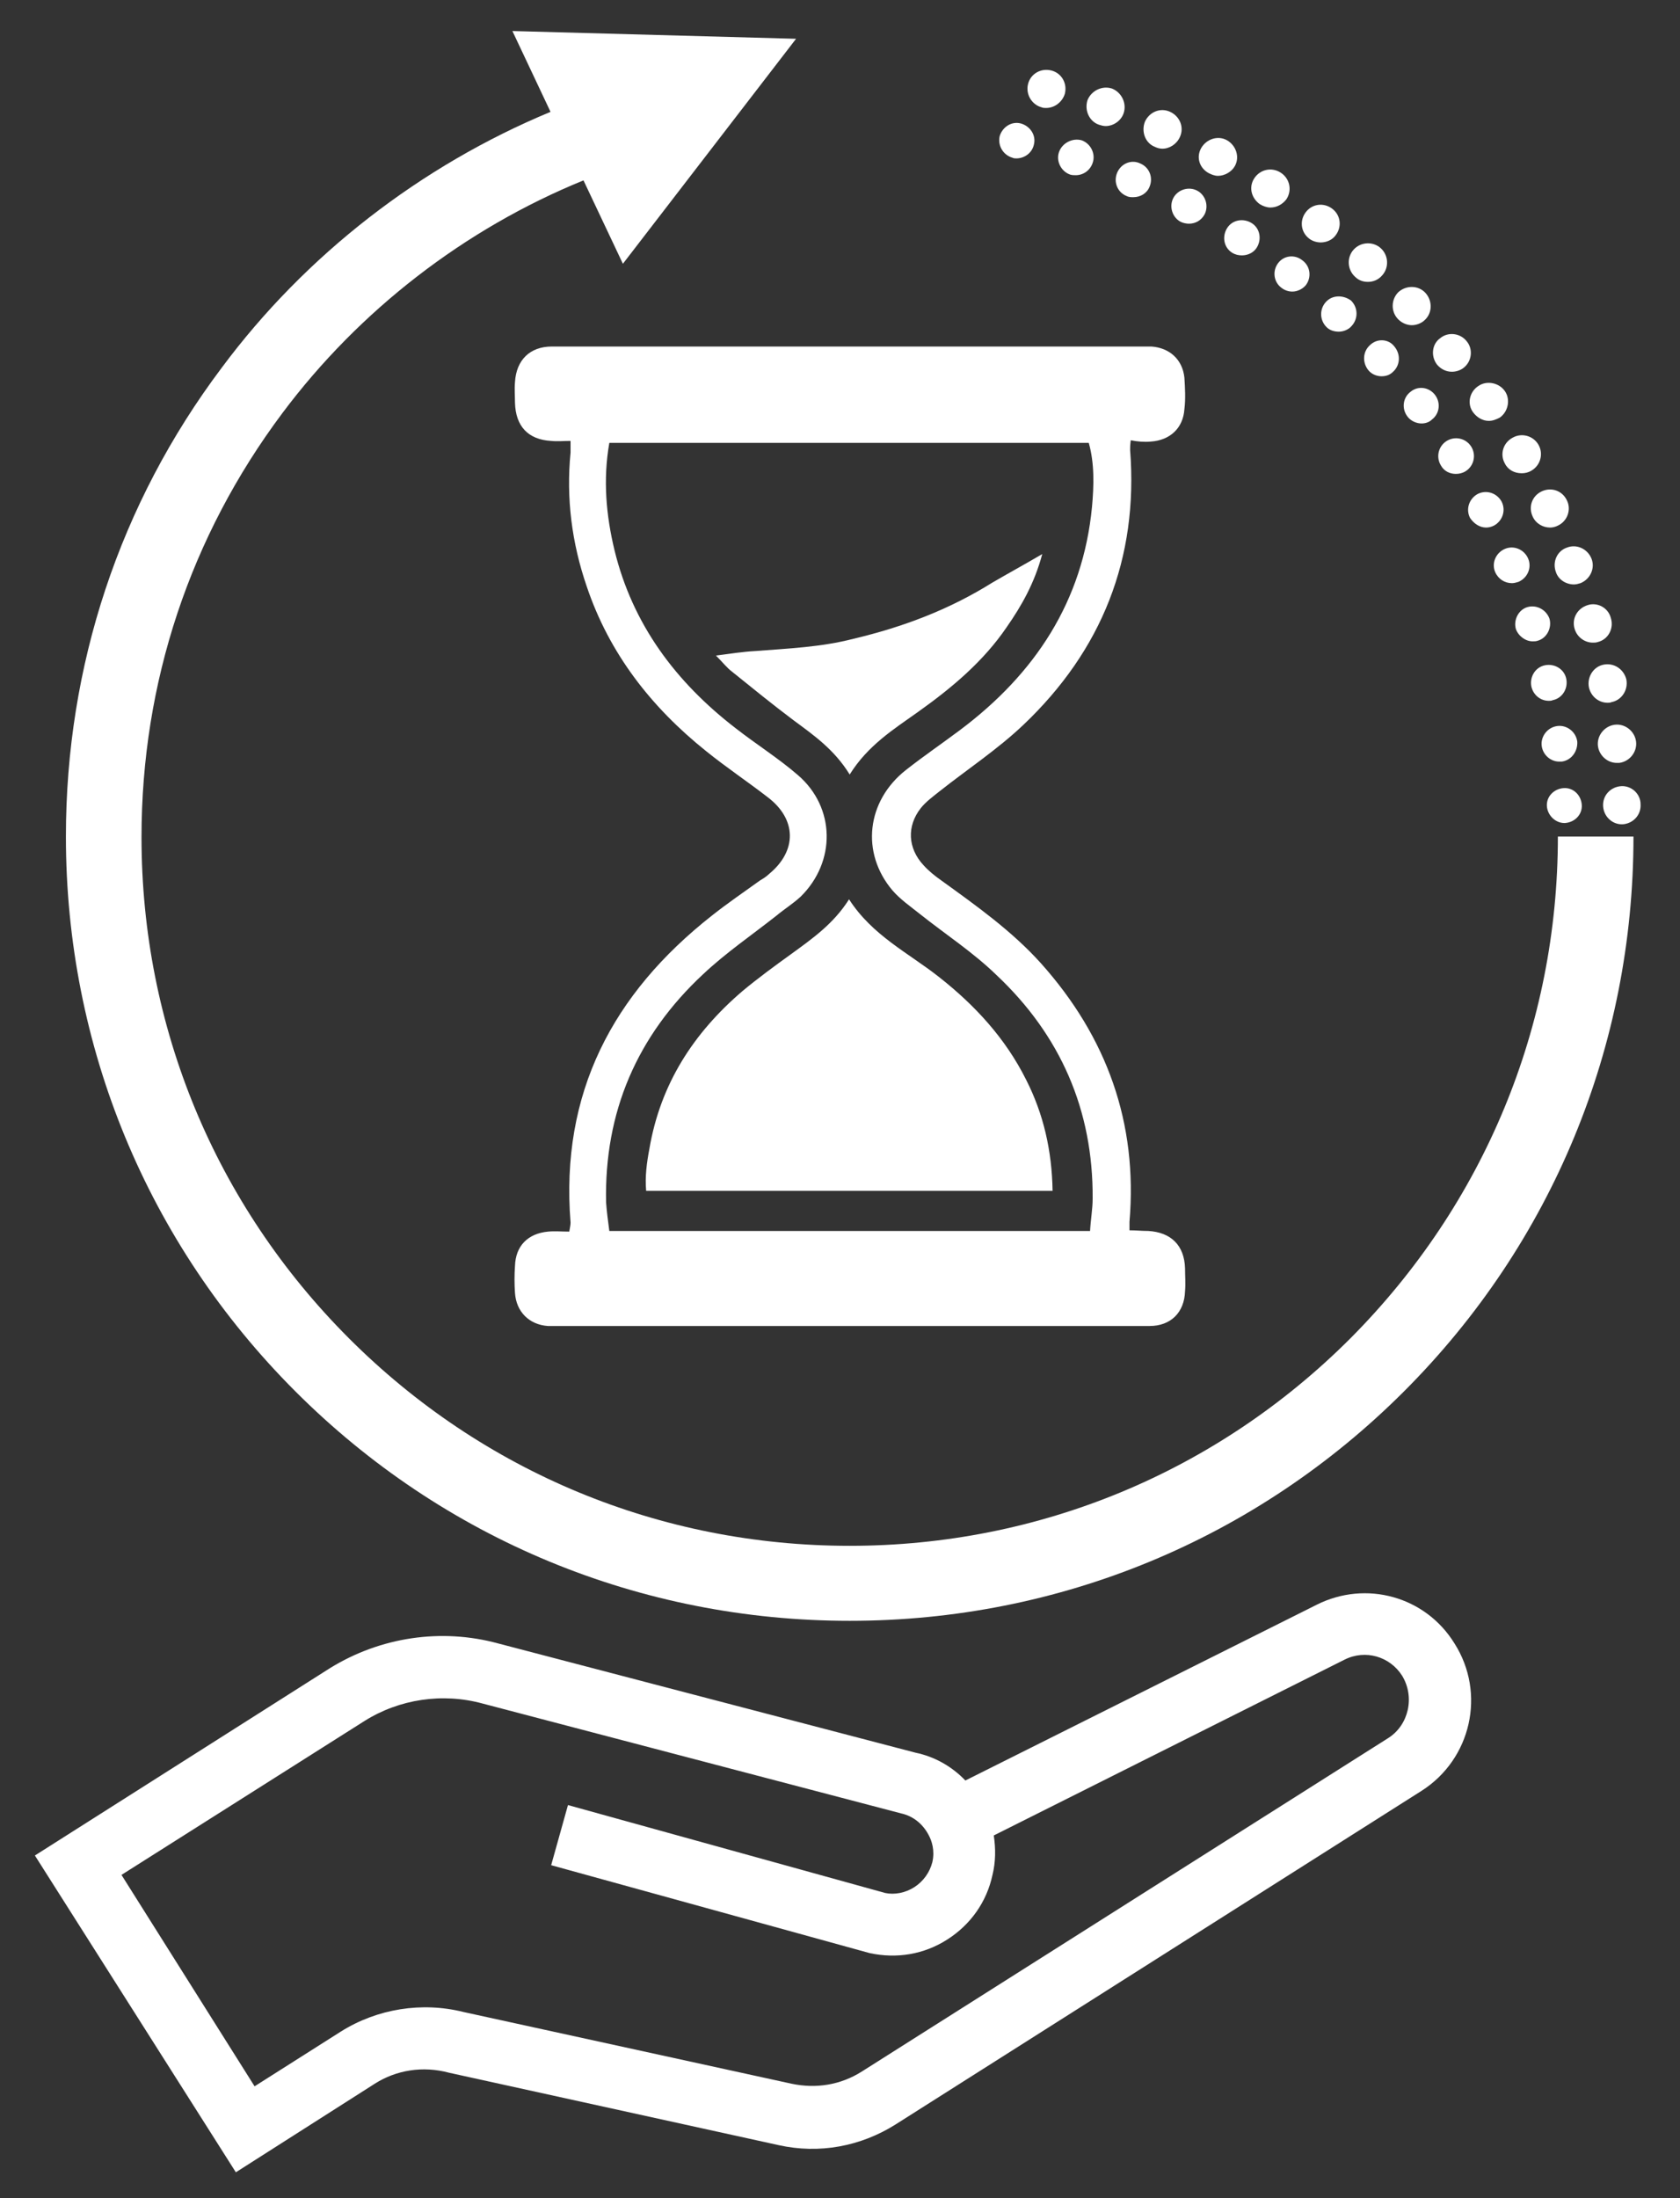
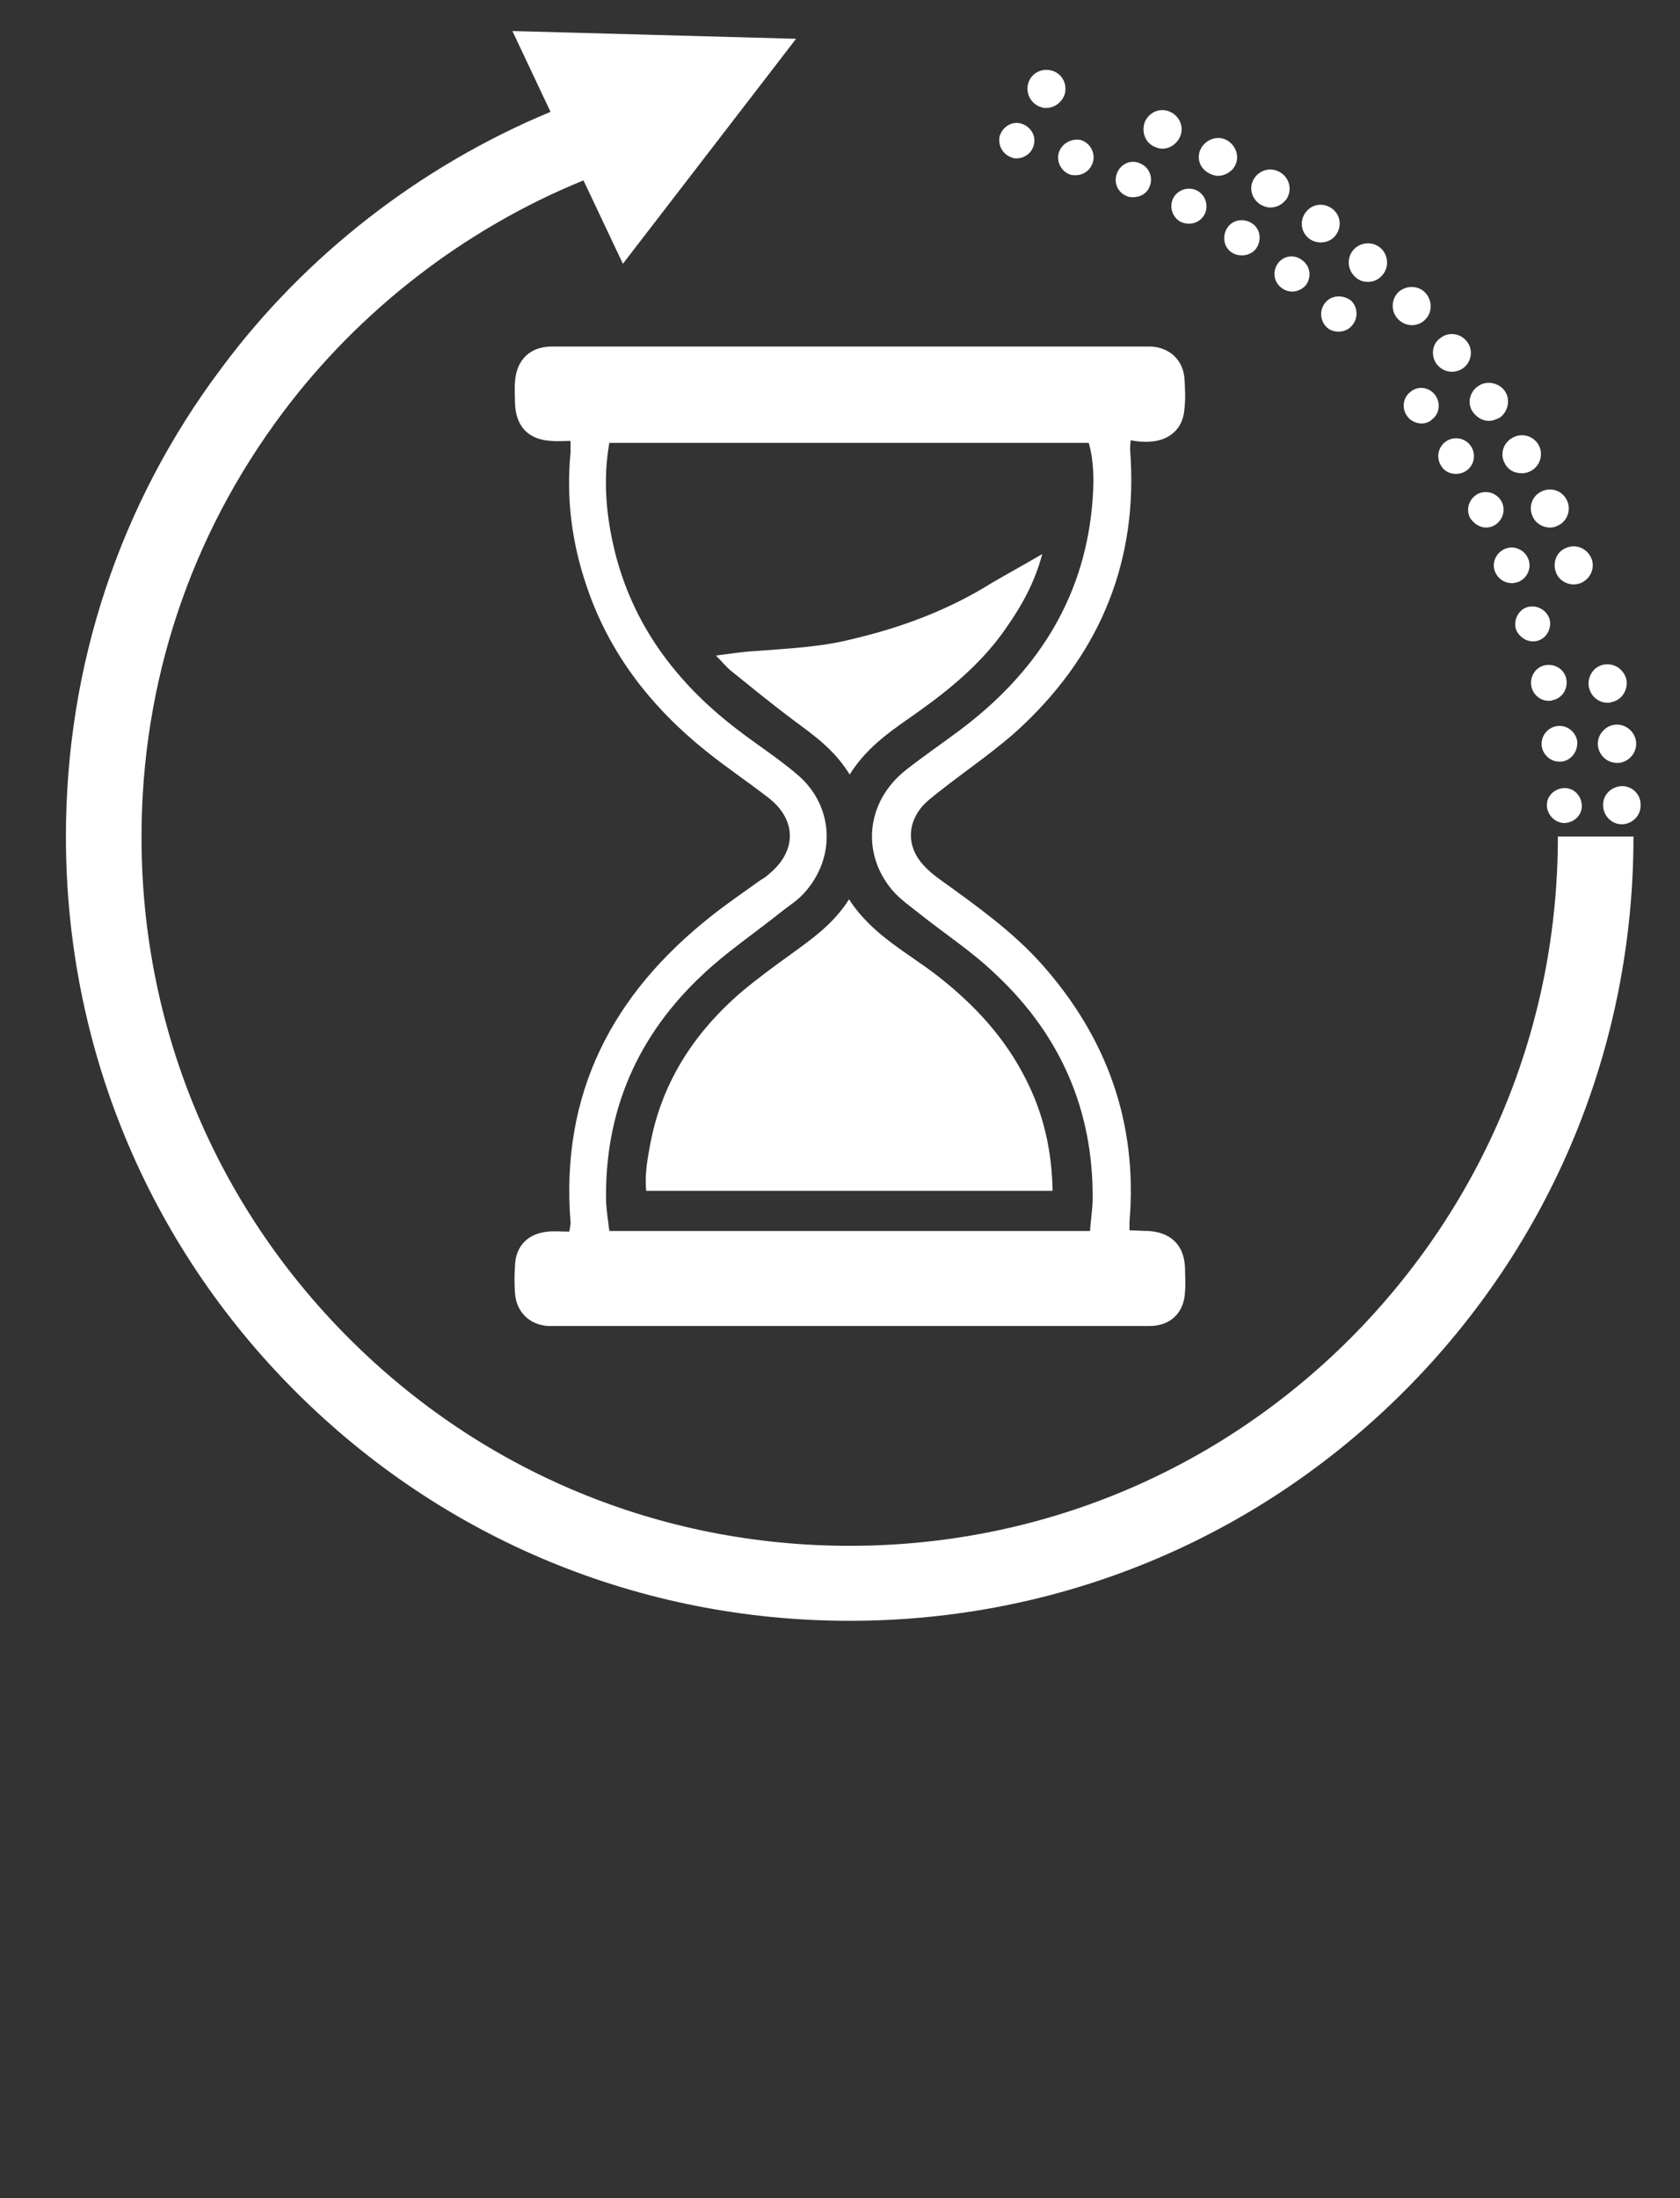
<svg xmlns="http://www.w3.org/2000/svg" version="1.1" id="Calque_1" x="0px" y="0px" viewBox="0 0 260 340" style="enable-background:new 0 0 260 340;" xml:space="preserve">
  <rect x="0" y="0" width="260" height="340" fill="#333333" stroke="none" />
  <style type="text/css"> .st0{fill:#FFFFFF;} </style>
  <g>
-     <path class="st0" d="M203.8,248.2l-54.4,27.2c-2.1-2.2-4.8-3.7-7.7-4.3l-64.6-16.9c-8.8-2.4-18.2-1-26,3.8L5.4,287l31.1,49 L58,322.3c3.3-2.1,7.4-2.8,11.5-1.7l51,11.2c6.3,1.4,12.7,0.2,18.1-3.2L220,277c7.7-4.9,10-15.1,5.1-22.8 C220.6,246.9,211.4,244.4,203.8,248.2z M214.9,268.8l-81.5,51.6c-3.3,2.1-7.1,2.7-10.9,1.9l-50.8-11.1c-6.4-1.6-13.3-0.5-18.9,3 l-13.4,8.5L18.8,290l37.6-23.8c5.4-3.4,12.1-4.4,18.3-2.7l64.8,17c1.8,0.4,3.3,1.6,4.2,3.3c0.5,0.9,1,2.4,0.6,4.2 c-0.4,1.6-1.4,3-2.8,3.9c-1.4,0.9-3.1,1.2-4.5,0.9l-49.1-13.6l-2.6,9.3l49.3,13.6c4.2,0.9,8.4,0.2,12-2.1c3.6-2.3,6.1-5.8,7-10 c0.5-2,0.5-4.1,0.2-6.1l54.3-27.2c3.2-1.6,7-0.5,8.9,2.5C219,262.5,218,266.8,214.9,268.8z" />
    <path class="st0" d="M178.1,68.3c3-0.2,5-2.1,5.2-5c0.2-1.6,0.1-3.3,0-4.9c-0.3-2.8-2.3-4.6-5.1-4.8c-0.7,0-1.5,0-2.2,0 c-24.1,0-48.2,0-72.3,0c-6.1,0-12.2,0-18.3,0c-3.4,0-5.5,2.1-5.7,5.5c-0.1,1.1,0,2.1,0,3.2c0.1,3.6,2,5.7,5.6,5.9c1,0.1,1.9,0,3,0 c0,0.8,0,1.3,0,1.8c-0.7,7.1,0.2,14,2.5,20.7c3.5,10.4,10,18.7,18.5,25.5c3.1,2.5,6.4,4.7,9.5,7.1c4.5,3.4,4.6,8.3,0.2,11.9 c-0.4,0.4-0.9,0.7-1.4,1c-2.5,1.8-5,3.5-7.4,5.4c-15.4,12.1-23.5,27.5-21.9,47.5c0,0.4-0.1,0.8-0.2,1.4c-1.2,0-2.2-0.1-3.3,0 c-3.1,0.3-5,2.2-5.1,5.3c-0.1,1.4-0.1,2.8,0,4.2c0.2,2.9,2.2,4.9,5.1,5.1c0.7,0,1.3,0,2,0c24.4,0,48.9,0,73.3,0 c5.9,0,11.9,0,17.8,0c3.3,0,5.4-2.1,5.5-5.4c0.1-1.2,0-2.3,0-3.5c-0.1-3.6-2.2-5.6-5.7-5.8c-1,0-1.9-0.1-2.9-0.1c0-0.6,0-0.9,0-1.3 c1.3-15.3-3.5-28.6-13.7-40c-4.5-5-10-8.9-15.4-12.8c-1-0.7-2-1.5-2.8-2.4c-2.4-2.6-2.6-6-0.4-8.8c0.8-1,1.9-1.8,2.9-2.6 c4.3-3.4,9-6.5,13-10.3c12.1-11.5,17.8-25.7,16.5-42.5c0-0.4,0-0.8,0.1-1.5C176,68.3,177.1,68.4,178.1,68.3z M169,78.4 c-1.4,14.6-8.8,25.8-20.4,34.5c-2.8,2.1-5.6,4-8.4,6.2c-6.1,4.8-7,12.8-2.1,18.6c1.2,1.4,2.8,2.5,4.3,3.7c3.9,3.1,8.2,5.9,11.8,9.4 c9.9,9.3,15,20.9,14.9,34.6c0,1.6-0.3,3.2-0.4,5c-25,0-49.6,0-74.4,0c-0.2-1.5-0.4-3-0.5-4.4c-0.3-14,4.8-25.8,15-35.3 c3.5-3.3,7.6-6.1,11.4-9.1c1.2-1,2.5-1.8,3.7-2.9c5.5-5.4,5.4-13.8-0.4-18.8c-3-2.6-6.5-4.8-9.7-7.3c-9.2-7.1-15.9-16-18.7-27.5 c-1.3-5.4-1.8-10.9-0.8-16.6c24.7,0,49.3,0,74.2,0C169.4,71.7,169.3,75.1,169,78.4z" />
    <path class="st0" d="M131.4,139.1c-2.4,3.8-5.7,6.1-9,8.5c-2.5,1.8-5.1,3.7-7.5,5.7c-7.6,6.5-12.7,14.4-14.4,24.4 c-0.4,2.1-0.7,4.3-0.5,6.5c21.1,0,41.8,0,62.9,0c-0.1-6.2-1.4-11.9-4.1-17.2c-3.2-6.4-7.9-11.5-13.5-15.9 C140.6,147.4,135,144.7,131.4,139.1z" />
    <path class="st0" d="M132.1,98.8c-5,1.3-10.1,1.5-15.2,1.9c-1.9,0.1-3.8,0.4-6.1,0.7c1.1,1.1,1.7,1.9,2.5,2.5 c3.1,2.5,6.3,5.1,9.5,7.5c3.1,2.3,6.3,4.5,8.7,8.4c2.8-4.5,6.8-7,10.6-9.7c5.2-3.7,10.1-7.8,13.7-13.1c2.3-3.3,4.3-6.8,5.5-11.3 c-2.9,1.7-5.3,3-7.7,4.4C146.9,94.3,139.7,97,132.1,98.8z" />
    <path class="st0" d="M209,207c-20.7,20.7-48.2,32.1-77.5,32.1c-29.3,0-56.8-11.4-77.5-32.1c-20.7-20.7-32.1-48.2-32.1-77.5 c0-23.9,7.5-46.5,21.8-65.6c11.9-15.9,28.2-28.5,46.6-36l6.1,12.9L123.2,6L79.3,4.8l5.9,12.5c-20,8.3-37.9,22.1-50.9,39.6 C18.5,77.9,10.2,103,10.2,129.4c0,32.4,12.6,62.9,35.5,85.8c22.9,22.9,53.4,35.5,85.8,35.5s62.9-12.6,85.8-35.5 s35.5-53.4,35.5-85.8h-11.7C241.1,158.7,229.7,186.2,209,207z" />
    <path class="st0" d="M195,31.6c0.5,0.3,1.1,0.5,1.6,0.5c1,0,1.9-0.5,2.5-1.3c0.9-1.4,0.5-3.2-0.9-4.1c-1.4-0.9-3.2-0.5-4.1,0.9 S193.7,30.7,195,31.6z" />
    <path class="st0" d="M232.9,71.7c0.5,1,1.5,1.5,2.6,1.5c0.5,0,1-0.1,1.5-0.4c1.4-0.8,1.9-2.6,1.1-4c-0.8-1.4-2.6-1.9-4-1.1 C232.6,68.5,232.1,70.3,232.9,71.7z" />
    <path class="st0" d="M228,63.8c0.6,0.8,1.5,1.3,2.4,1.3c0.6,0,1.1-0.2,1.7-0.5c1.3-0.9,1.7-2.8,0.8-4.1c-0.9-1.3-2.8-1.7-4.1-0.8 C227.4,60.6,227,62.5,228,63.8z" />
    <path class="st0" d="M216.4,49.4c0.6,0.6,1.4,0.9,2.1,0.9c0.7,0,1.5-0.3,2-0.8c1.2-1.1,1.2-3,0.1-4.2c-1.1-1.2-3-1.2-4.2-0.1 C215.3,46.3,215.2,48.2,216.4,49.4L216.4,49.4z" />
    <path class="st0" d="M211.7,43.6c0.8,0,1.6-0.3,2.2-1c1.1-1.2,1-3.1-0.2-4.2c-1.2-1.1-3.1-1-4.2,0.2c-1.1,1.2-1,3.1,0.2,4.2 C210.3,43.4,211,43.6,211.7,43.6z" />
    <path class="st0" d="M237.2,79.9c0.5,1.1,1.6,1.7,2.7,1.7c0.4,0,0.8-0.1,1.2-0.3c1.5-0.7,2.1-2.5,1.4-3.9c-0.7-1.5-2.4-2.1-3.9-1.4 C237.1,76.7,236.5,78.4,237.2,79.9z" />
    <path class="st0" d="M202.6,36.9c0.5,0.4,1.2,0.6,1.8,0.6c0.9,0,1.8-0.4,2.3-1.1c1-1.3,0.8-3.1-0.5-4.1c-1.3-1-3.1-0.8-4.1,0.5 C201.1,34.1,201.3,35.9,202.6,36.9z" />
    <path class="st0" d="M222.4,56.4c0.6,0.7,1.4,1.1,2.3,1.1c0.6,0,1.3-0.2,1.8-0.6c1.3-1,1.5-2.9,0.5-4.1c-1-1.3-2.9-1.5-4.1-0.5 C221.6,53.2,221.4,55.1,222.4,56.4L222.4,56.4z" />
    <path class="st0" d="M240.8,88.5c0.4,1.2,1.6,1.9,2.8,1.9c0.3,0,0.7-0.1,1-0.2c1.5-0.6,2.3-2.3,1.7-3.8c-0.6-1.5-2.3-2.3-3.8-1.7 C241,85.2,240.2,86.9,240.8,88.5z" />
    <path class="st0" d="M248.2,102.8c-1.6,0.3-2.6,1.9-2.3,3.5c0.3,1.4,1.5,2.4,2.9,2.4c0.2,0,0.4,0,0.6-0.1c1.6-0.3,2.6-1.9,2.3-3.5 C251.3,103.5,249.8,102.5,248.2,102.8z" />
    <path class="st0" d="M161.2,16.6c0.2,0.1,0.5,0.1,0.7,0.1c1.3,0,2.5-0.9,2.9-2.2c0.4-1.6-0.5-3.2-2.1-3.6c-1.6-0.4-3.2,0.5-3.6,2.1 C158.7,14.6,159.7,16.2,161.2,16.6z" />
    <path class="st0" d="M249.9,112.1c-1.6,0.2-2.8,1.7-2.6,3.3c0.2,1.5,1.5,2.6,2.9,2.6c0.1,0,0.2,0,0.4,0c1.6-0.2,2.8-1.7,2.6-3.3 c0,0,0,0,0,0C253,113.1,251.5,111.9,249.9,112.1z" />
    <path class="st0" d="M250.9,121.6c-1.6,0.1-2.9,1.4-2.8,3.1c0.1,1.6,1.4,2.8,2.9,2.8c0,0,0.1,0,0.1,0c1.6-0.1,2.9-1.4,2.8-3.1 C253.9,122.8,252.5,121.5,250.9,121.6z" />
    <path class="st0" d="M178.7,22.7c0.4,0.2,0.8,0.3,1.2,0.3c1.1,0,2.2-0.7,2.7-1.8c0.7-1.5,0-3.2-1.5-3.9c-1.5-0.7-3.2,0-3.9,1.5 C176.6,20.3,177.2,22.1,178.7,22.7z" />
-     <path class="st0" d="M170.1,19.3c0.3,0.1,0.7,0.2,1,0.2c1.2,0,2.4-0.8,2.8-2c0.5-1.5-0.3-3.2-1.8-3.8c-1.5-0.5-3.2,0.3-3.8,1.8 C167.8,17.1,168.6,18.8,170.1,19.3z" />
    <path class="st0" d="M187.1,26.8c0.4,0.2,0.9,0.4,1.4,0.4c1,0,2.1-0.6,2.6-1.5c0.8-1.4,0.2-3.2-1.2-4c-1.4-0.8-3.2-0.2-4,1.2 C185.1,24.3,185.6,26,187.1,26.8z" />
-     <path class="st0" d="M243.7,97.3c0.4,1.3,1.6,2.1,2.8,2.1c0.3,0,0.5,0,0.8-0.1c1.6-0.4,2.5-2.1,2-3.7c-0.4-1.6-2.1-2.5-3.6-2 C244.1,94.1,243.2,95.7,243.7,97.3z" />
    <path class="st0" d="M225.3,73.3c0.5,0,1-0.1,1.5-0.4c1.3-0.8,1.7-2.5,0.9-3.8c-0.8-1.3-2.5-1.7-3.8-0.9c-1.3,0.8-1.7,2.5-0.9,3.8 C223.5,72.9,224.4,73.3,225.3,73.3z" />
    <path class="st0" d="M237.2,99.2c0.3,0,0.5,0,0.8-0.1c1.4-0.4,2.2-2,1.8-3.4c-0.5-1.4-2-2.2-3.4-1.8c-1.4,0.4-2.2,2-1.8,3.4 C235,98.4,236.1,99.2,237.2,99.2z" />
    <path class="st0" d="M241.3,117.8c0.1,0,0.2,0,0.4,0c1.5-0.2,2.5-1.6,2.4-3.1c-0.2-1.5-1.6-2.6-3.1-2.4c-1.5,0.2-2.6,1.6-2.4,3.1 C238.8,116.8,240,117.8,241.3,117.8z" />
    <path class="st0" d="M218.3,60.6c-1.2,0.9-1.4,2.6-0.5,3.8c0.5,0.7,1.4,1.1,2.2,1.1c0.6,0,1.2-0.2,1.6-0.6c1.2-0.9,1.4-2.6,0.5-3.8 C221.2,59.9,219.5,59.6,218.3,60.6z" />
    <path class="st0" d="M230,81.6c0.4,0,0.8-0.1,1.2-0.3c1.3-0.7,1.9-2.3,1.2-3.7c-0.7-1.3-2.3-1.9-3.7-1.2c-1.3,0.7-1.9,2.3-1.2,3.7 C228.1,81,229,81.6,230,81.6z" />
    <path class="st0" d="M234,90.2c0.3,0,0.7-0.1,1-0.2c1.4-0.6,2.1-2.2,1.5-3.6c0,0,0,0,0,0c-0.6-1.4-2.2-2.1-3.6-1.5 c-1.4,0.6-2.1,2.2-1.5,3.6C231.9,89.6,232.9,90.2,234,90.2z" />
    <path class="st0" d="M239.7,108.4c0.2,0,0.4,0,0.6-0.1c1.5-0.3,2.4-1.8,2.1-3.3c0,0,0,0,0,0c-0.3-1.5-1.8-2.4-3.3-2.1 c-1.5,0.3-2.4,1.8-2.1,3.3C237.3,107.5,238.4,108.4,239.7,108.4z" />
    <path class="st0" d="M163.9,23.5c-0.5,1.4,0.3,3,1.7,3.5c0.3,0.1,0.6,0.1,0.9,0.1c1.1,0,2.2-0.7,2.6-1.9c0.5-1.4-0.3-3-1.7-3.5 C166,21.3,164.4,22.1,163.9,23.5z" />
    <path class="st0" d="M181.6,30.6c-0.7,1.3-0.2,3,1.1,3.7c0.4,0.2,0.9,0.3,1.3,0.3c1,0,1.9-0.5,2.4-1.4c0.7-1.3,0.2-3-1.1-3.7 C184,28.8,182.3,29.3,181.6,30.6z" />
    <path class="st0" d="M172.9,26.7c-0.6,1.4,0,3,1.4,3.6c0.4,0.2,0.7,0.2,1.1,0.2c1.1,0,2.1-0.6,2.5-1.6c0.6-1.4,0-3-1.4-3.6 C175.1,24.6,173.5,25.3,172.9,26.7z" />
    <path class="st0" d="M156.7,24.4c0.2,0.1,0.4,0.1,0.6,0.1c1.2,0,2.4-0.8,2.7-2.1c0.4-1.5-0.6-2.9-2-3.3c-1.5-0.4-2.9,0.6-3.3,2 C154.4,22.6,155.3,24,156.7,24.4z" />
    <path class="st0" d="M242.1,127.3c0,0,0.1,0,0.1,0c1.5-0.1,2.7-1.3,2.6-2.8c-0.1-1.5-1.3-2.7-2.8-2.6c-1.5,0.1-2.7,1.3-2.6,2.8 C239.5,126.1,240.7,127.3,242.1,127.3z" />
-     <path class="st0" d="M212,53.4c-1.1,1-1.2,2.7-0.2,3.9c0.5,0.6,1.3,0.9,2,0.9c0.7,0,1.3-0.2,1.8-0.7c1.1-1,1.2-2.7,0.2-3.9 C214.9,52.4,213.1,52.3,212,53.4z" />
    <path class="st0" d="M189.9,35.3c-0.8,1.3-0.5,3,0.8,3.8c0.5,0.3,1,0.4,1.5,0.4c0.9,0,1.8-0.4,2.3-1.2c0.8-1.3,0.5-3-0.8-3.8 C192.4,33.7,190.7,34,189.9,35.3z" />
    <path class="st0" d="M205.2,46.7c-1,1.1-1,2.8,0.1,3.9c0.5,0.5,1.2,0.7,1.9,0.7c0.7,0,1.5-0.3,2-0.9c1-1.1,1-2.8-0.1-3.9 C207.9,45.6,206.2,45.6,205.2,46.7z" />
    <path class="st0" d="M197.8,40.7c-0.9,1.2-0.7,2.9,0.5,3.8h0c0.5,0.4,1.1,0.6,1.7,0.6c0.8,0,1.6-0.4,2.1-1c0.9-1.2,0.7-2.9-0.5-3.8 C200.4,39.3,198.7,39.5,197.8,40.7z" />
  </g>
</svg>